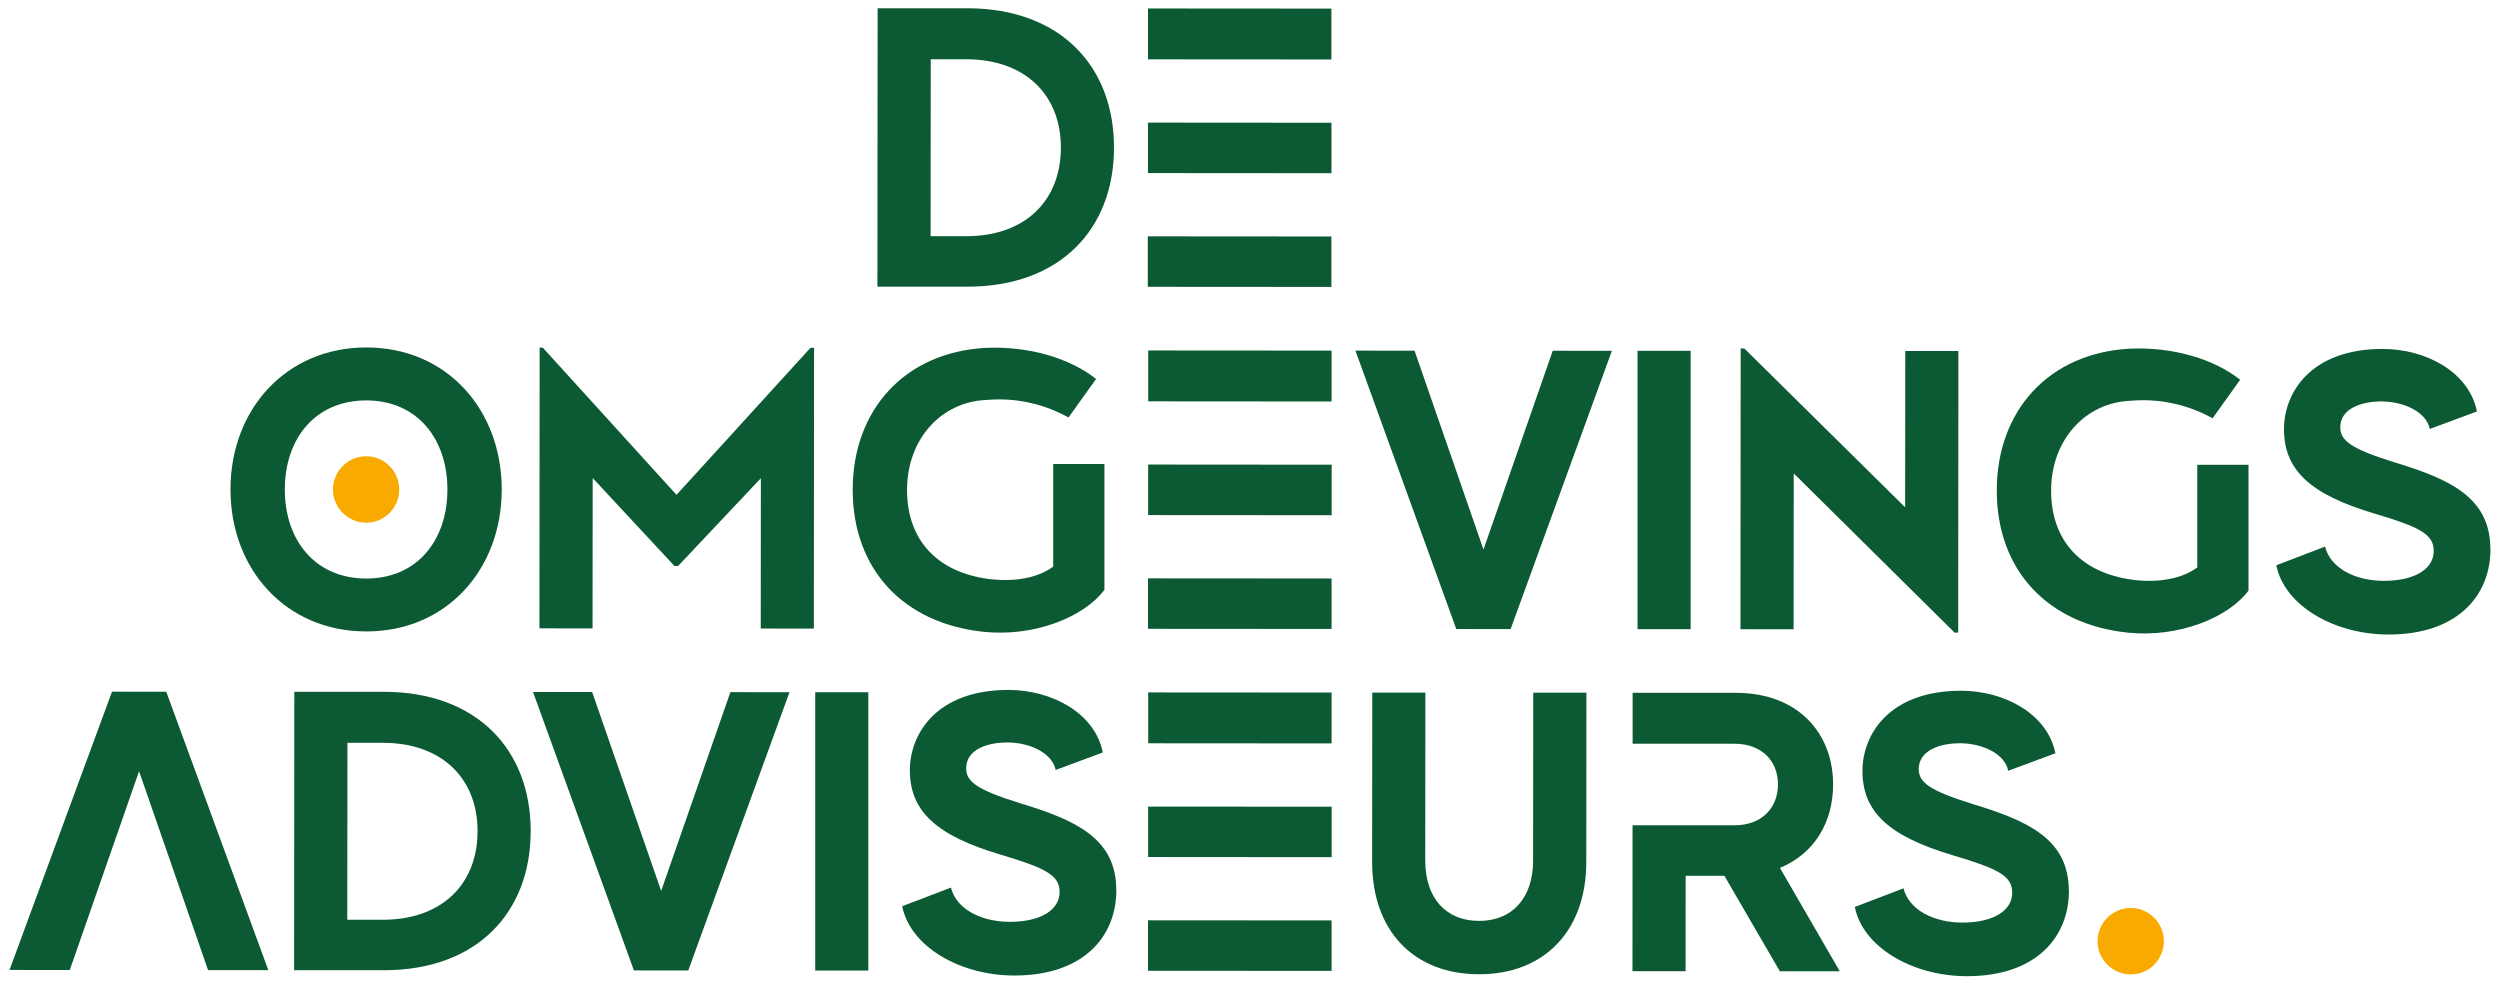
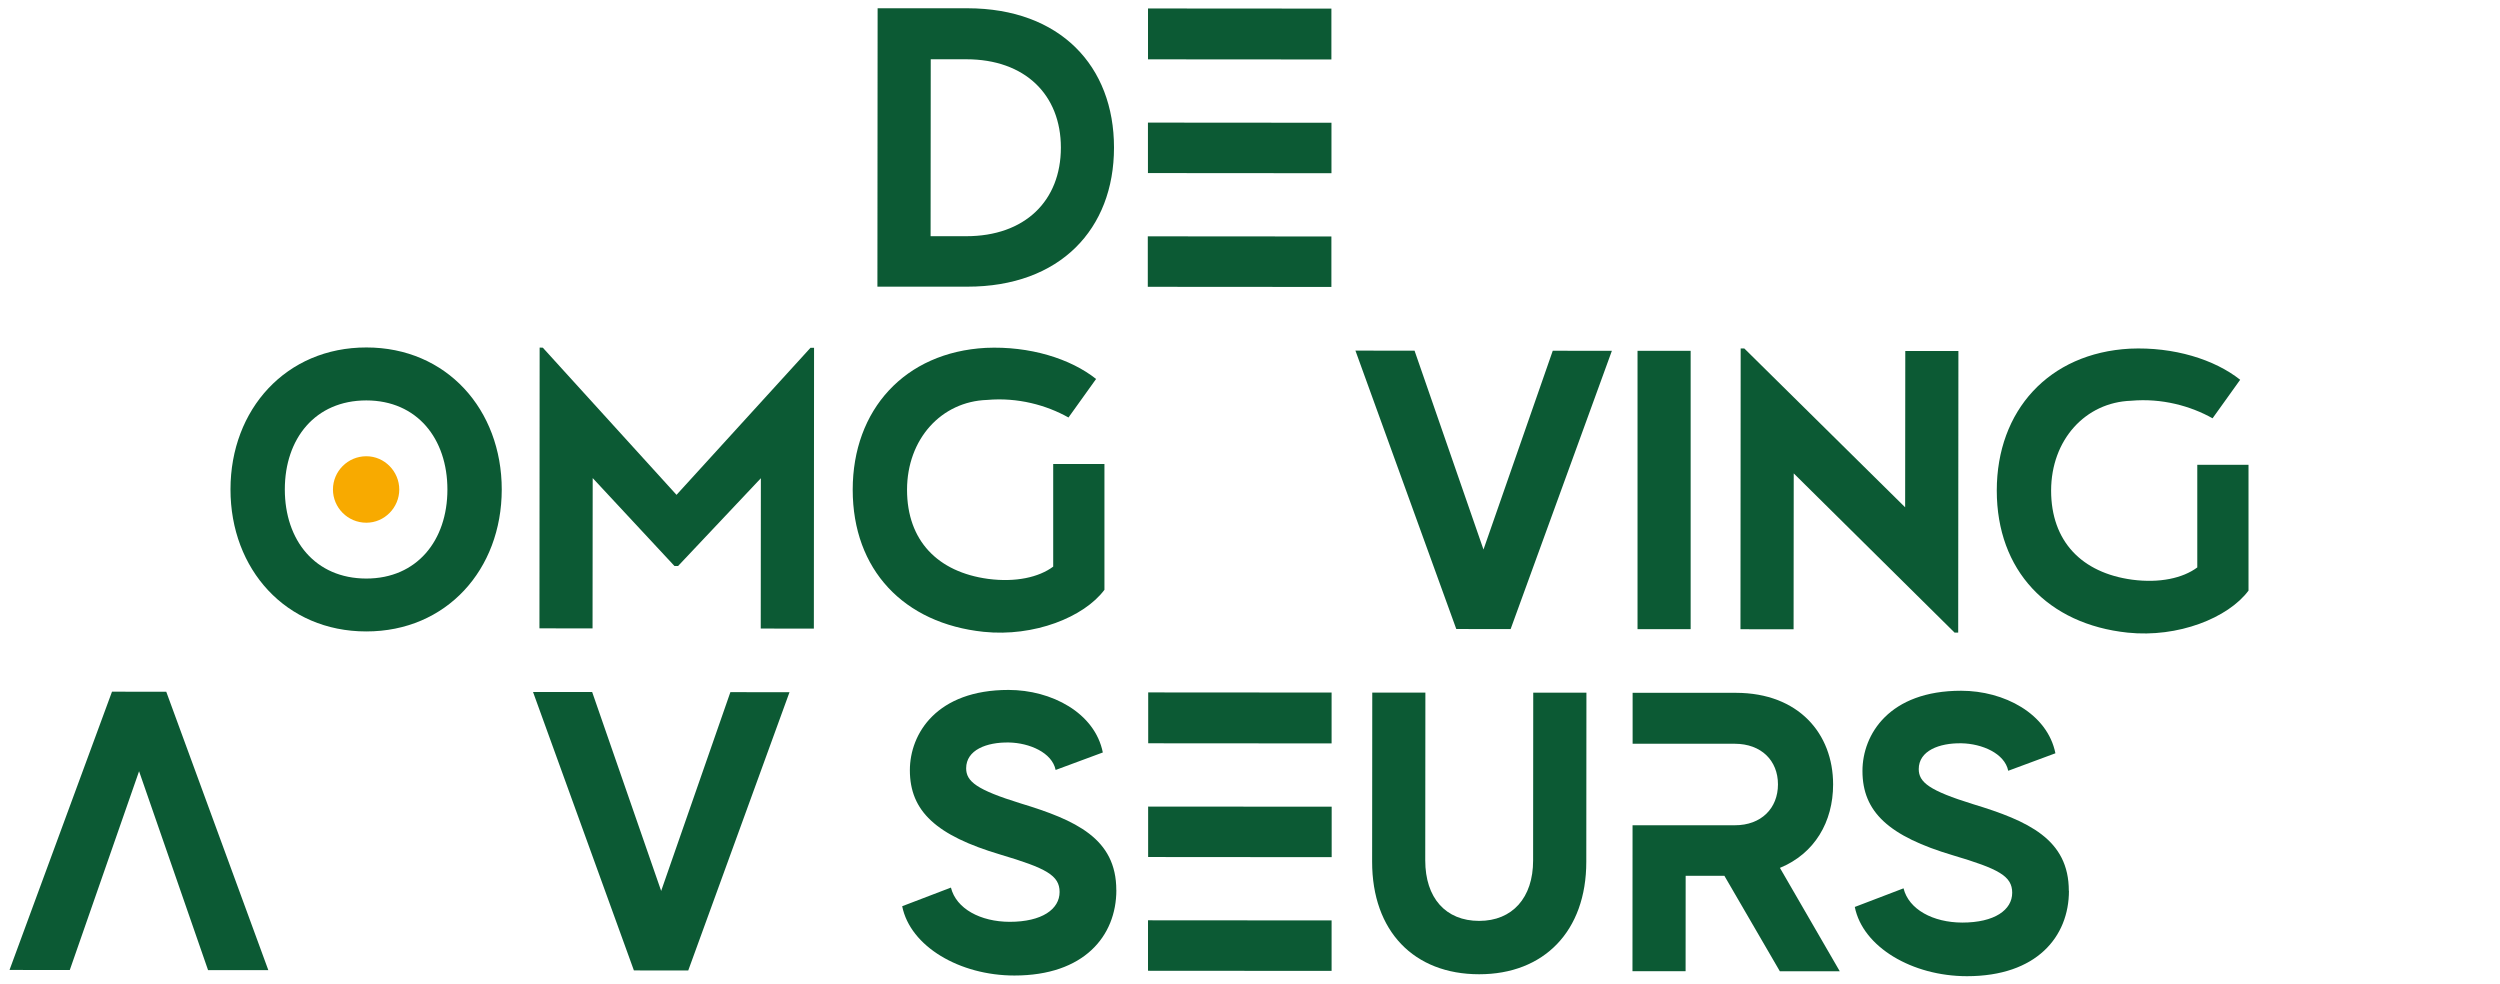
<svg xmlns="http://www.w3.org/2000/svg" width="193" height="76" viewBox="0 0 193 76" fill="none">
  <path d="M86.001 11.395C86.001 17.687 81.832 22.136 74.675 22.131H67.736L67.752 0.638H74.691C81.848 0.648 86.005 5.103 86.001 11.395ZM81.9 11.395C81.9 7.313 79.129 4.576 74.597 4.576H71.853L71.842 18.235H74.587C79.119 18.24 81.9 15.508 81.9 11.395Z" fill="#0C5A34" />
  <path d="M102.784 18.256V22.152L88.61 22.142V18.245L102.784 18.256ZM102.784 13.372L88.621 13.361V9.465L102.789 9.476V13.372H102.784ZM102.784 4.591L88.626 4.581V0.654L102.784 0.664V4.591Z" fill="#0C5A34" />
  <path d="M102.799 71.057V74.953L88.626 74.943V71.047L102.799 71.057ZM102.799 66.173L88.636 66.162V62.267L102.805 62.277V66.173H102.799ZM102.799 57.392L88.641 57.382V53.455L102.799 53.465V57.392Z" fill="#0C5A34" />
  <path d="M20.715 74.896H16.063L10.736 59.539L5.387 74.886L0.735 74.88L8.646 53.398L12.835 53.403L20.715 74.896Z" fill="#0C5A34" />
-   <path d="M40.969 64.165C40.969 70.457 36.801 74.906 29.644 74.901H22.705L22.721 53.408H29.659C36.811 53.419 40.974 57.873 40.969 64.165ZM36.868 64.165C36.868 60.083 34.098 57.346 29.566 57.346H26.822L26.811 71.005H29.555C34.088 71.005 36.868 68.278 36.868 64.165Z" fill="#0C5A34" />
  <path d="M60.949 53.439L53.132 74.922L48.937 74.917L41.151 53.424H45.715L51.042 68.78L56.386 53.434L60.949 53.439Z" fill="#0C5A34" />
-   <path d="M67.035 53.44H62.935V74.927H67.035V53.44Z" fill="#0C5A34" />
  <path d="M86.183 68.713C86.183 72.273 83.678 75.31 78.314 75.31C74.088 75.31 70.268 73.064 69.649 69.96L73.412 68.521C73.813 70.151 75.694 71.16 77.945 71.165C80.445 71.165 81.801 70.188 81.801 68.863C81.801 67.575 80.751 67.021 77.238 65.976C72.274 64.501 70.242 62.623 70.242 59.462C70.242 56.637 72.311 53.258 77.862 53.263C81.162 53.263 84.52 55.017 85.138 58.091L81.495 59.441C81.219 58.091 79.462 57.351 77.888 57.32C76.162 57.289 74.587 57.899 74.587 59.312C74.587 60.326 75.388 60.967 78.781 62.018C83.038 63.311 86.183 64.724 86.178 68.718" fill="#0C5A34" />
  <path d="M122.472 53.481L122.462 66.529C122.462 71.9 119.182 75.217 114.187 75.212C109.161 75.212 105.923 71.89 105.928 66.519L105.939 53.47H110.04L110.029 66.426C110.029 69.313 111.599 71.093 114.193 71.093C116.75 71.093 118.356 69.313 118.356 66.431L118.366 53.475H122.467L122.472 53.481Z" fill="#0C5A34" />
  <path d="M133.122 67.611H130.133L130.128 74.979H126.027L126.033 63.71H133.928C135.965 63.715 137.259 62.401 137.259 60.554C137.259 58.712 135.965 57.423 133.933 57.418H126.038V53.486H134.026C138.839 53.496 141.516 56.627 141.516 60.559C141.516 63.446 140.092 65.898 137.41 67L142.031 74.984H137.405L133.122 67.611Z" fill="#0C5A34" />
  <path d="M159.723 68.765C159.723 72.325 157.218 75.362 151.854 75.362C147.628 75.362 143.808 73.116 143.19 70.017L146.953 68.579C147.353 70.209 149.234 71.218 151.485 71.223C153.985 71.223 155.342 70.245 155.342 68.92C155.342 67.632 154.297 67.078 150.778 66.033C145.814 64.558 143.782 62.68 143.782 59.519C143.782 56.694 145.851 53.321 151.402 53.326C154.702 53.326 158.06 55.08 158.678 58.153L155.035 59.504C154.759 58.153 153.003 57.413 151.428 57.382C149.702 57.351 148.127 57.962 148.127 59.374C148.127 60.388 148.928 61.03 152.317 62.08C156.573 63.374 159.718 64.786 159.713 68.781" fill="#0C5A34" />
  <path d="M38.735 37.793C38.73 43.966 34.473 48.752 28.272 48.747C22.072 48.747 17.789 43.95 17.794 37.778C17.794 31.605 22.087 26.819 28.288 26.824C34.483 26.824 38.735 31.621 38.735 37.793ZM34.54 37.793C34.54 33.866 32.202 30.917 28.282 30.912C24.338 30.912 21.988 33.856 21.988 37.783C21.988 41.71 24.327 44.659 28.277 44.664C32.191 44.664 34.54 41.72 34.54 37.793Z" fill="#0C5A34" />
  <path d="M62.845 26.85L62.83 48.529L58.729 48.524L58.739 36.919L52.346 43.697H52.071L45.756 36.908L45.745 48.514L41.645 48.508L41.66 26.834L41.904 26.84L52.227 38.202L62.57 26.85H62.845Z" fill="#0C5A34" />
  <path d="M85.263 35.832V45.533C83.683 47.649 79.826 49.181 75.938 48.777C69.769 48.13 65.829 43.981 65.829 37.808C65.829 31.636 69.847 27.191 76.105 26.855C79.499 26.705 82.643 27.688 84.618 29.256L82.487 32.231C80.793 31.279 78.573 30.663 76.198 30.875C72.68 30.994 70.029 33.881 70.023 37.808C70.023 41.741 72.394 44.162 76.281 44.69C78.407 44.969 80.195 44.571 81.307 43.743V35.822H85.263V35.832Z" fill="#0C5A34" />
  <path d="M124.437 27.083L116.62 48.566L112.425 48.56L104.639 27.067L109.203 27.073L114.525 42.424L119.873 27.078L124.437 27.083Z" fill="#0C5A34" />
  <path d="M130.518 27.083H126.417V48.571H130.518V27.083Z" fill="#0C5A34" />
  <path d="M147.088 27.099H151.189L151.173 48.835H150.892L138.476 36.546L138.465 48.581L134.364 48.576L134.38 26.902H134.661L147.077 39.164L147.088 27.099Z" fill="#0C5A34" />
  <path d="M173.585 35.894V45.596C172.005 47.712 168.148 49.243 164.261 48.84C158.091 48.193 154.151 44.044 154.151 37.871C154.151 31.698 158.169 27.254 164.427 26.917C167.821 26.767 170.965 27.75 172.941 29.318L170.81 32.293C169.115 31.341 166.896 30.726 164.52 30.938C161.002 31.057 158.351 33.944 158.346 37.871C158.346 41.798 160.716 44.225 164.604 44.752C166.729 45.032 168.517 44.633 169.63 43.806V35.884H173.585V35.894Z" fill="#0C5A34" />
-   <path d="M192.265 42.388C192.265 45.947 189.76 48.985 184.396 48.985C180.17 48.985 176.35 46.739 175.731 43.64L179.494 42.196C179.895 43.826 181.776 44.84 184.027 44.84C186.527 44.84 187.883 43.862 187.883 42.538C187.883 41.249 186.839 40.696 183.32 39.651C178.356 38.176 176.324 36.298 176.324 33.136C176.324 30.311 178.393 26.933 183.944 26.938C187.244 26.938 190.602 28.692 191.22 31.765L187.577 33.116C187.301 31.765 185.544 31.026 183.97 30.994C182.244 30.963 180.669 31.574 180.669 32.986C180.669 34.001 181.47 34.642 184.858 35.693C189.115 36.986 192.26 38.398 192.254 42.393" fill="#0C5A34" />
-   <path d="M102.799 44.659V48.555L88.626 48.545V44.649L102.799 44.659ZM102.799 39.775L88.636 39.765V35.863L102.805 35.874V39.77L102.799 39.775ZM102.799 30.995L88.641 30.984V27.057L102.799 27.067V30.995Z" fill="#0C5A34" />
  <path d="M30.824 37.788C30.824 39.185 29.685 40.354 28.282 40.354C26.842 40.354 25.704 39.185 25.704 37.788C25.704 36.391 26.842 35.222 28.282 35.222C29.685 35.222 30.824 36.396 30.824 37.793" fill="#F8AA00" />
-   <path d="M167.052 72.661C167.052 74.058 165.913 75.227 164.51 75.227C163.07 75.227 161.932 74.058 161.932 72.661C161.932 71.264 163.07 70.095 164.51 70.095C165.913 70.095 167.052 71.269 167.052 72.666" fill="#F8AA00" />
</svg>